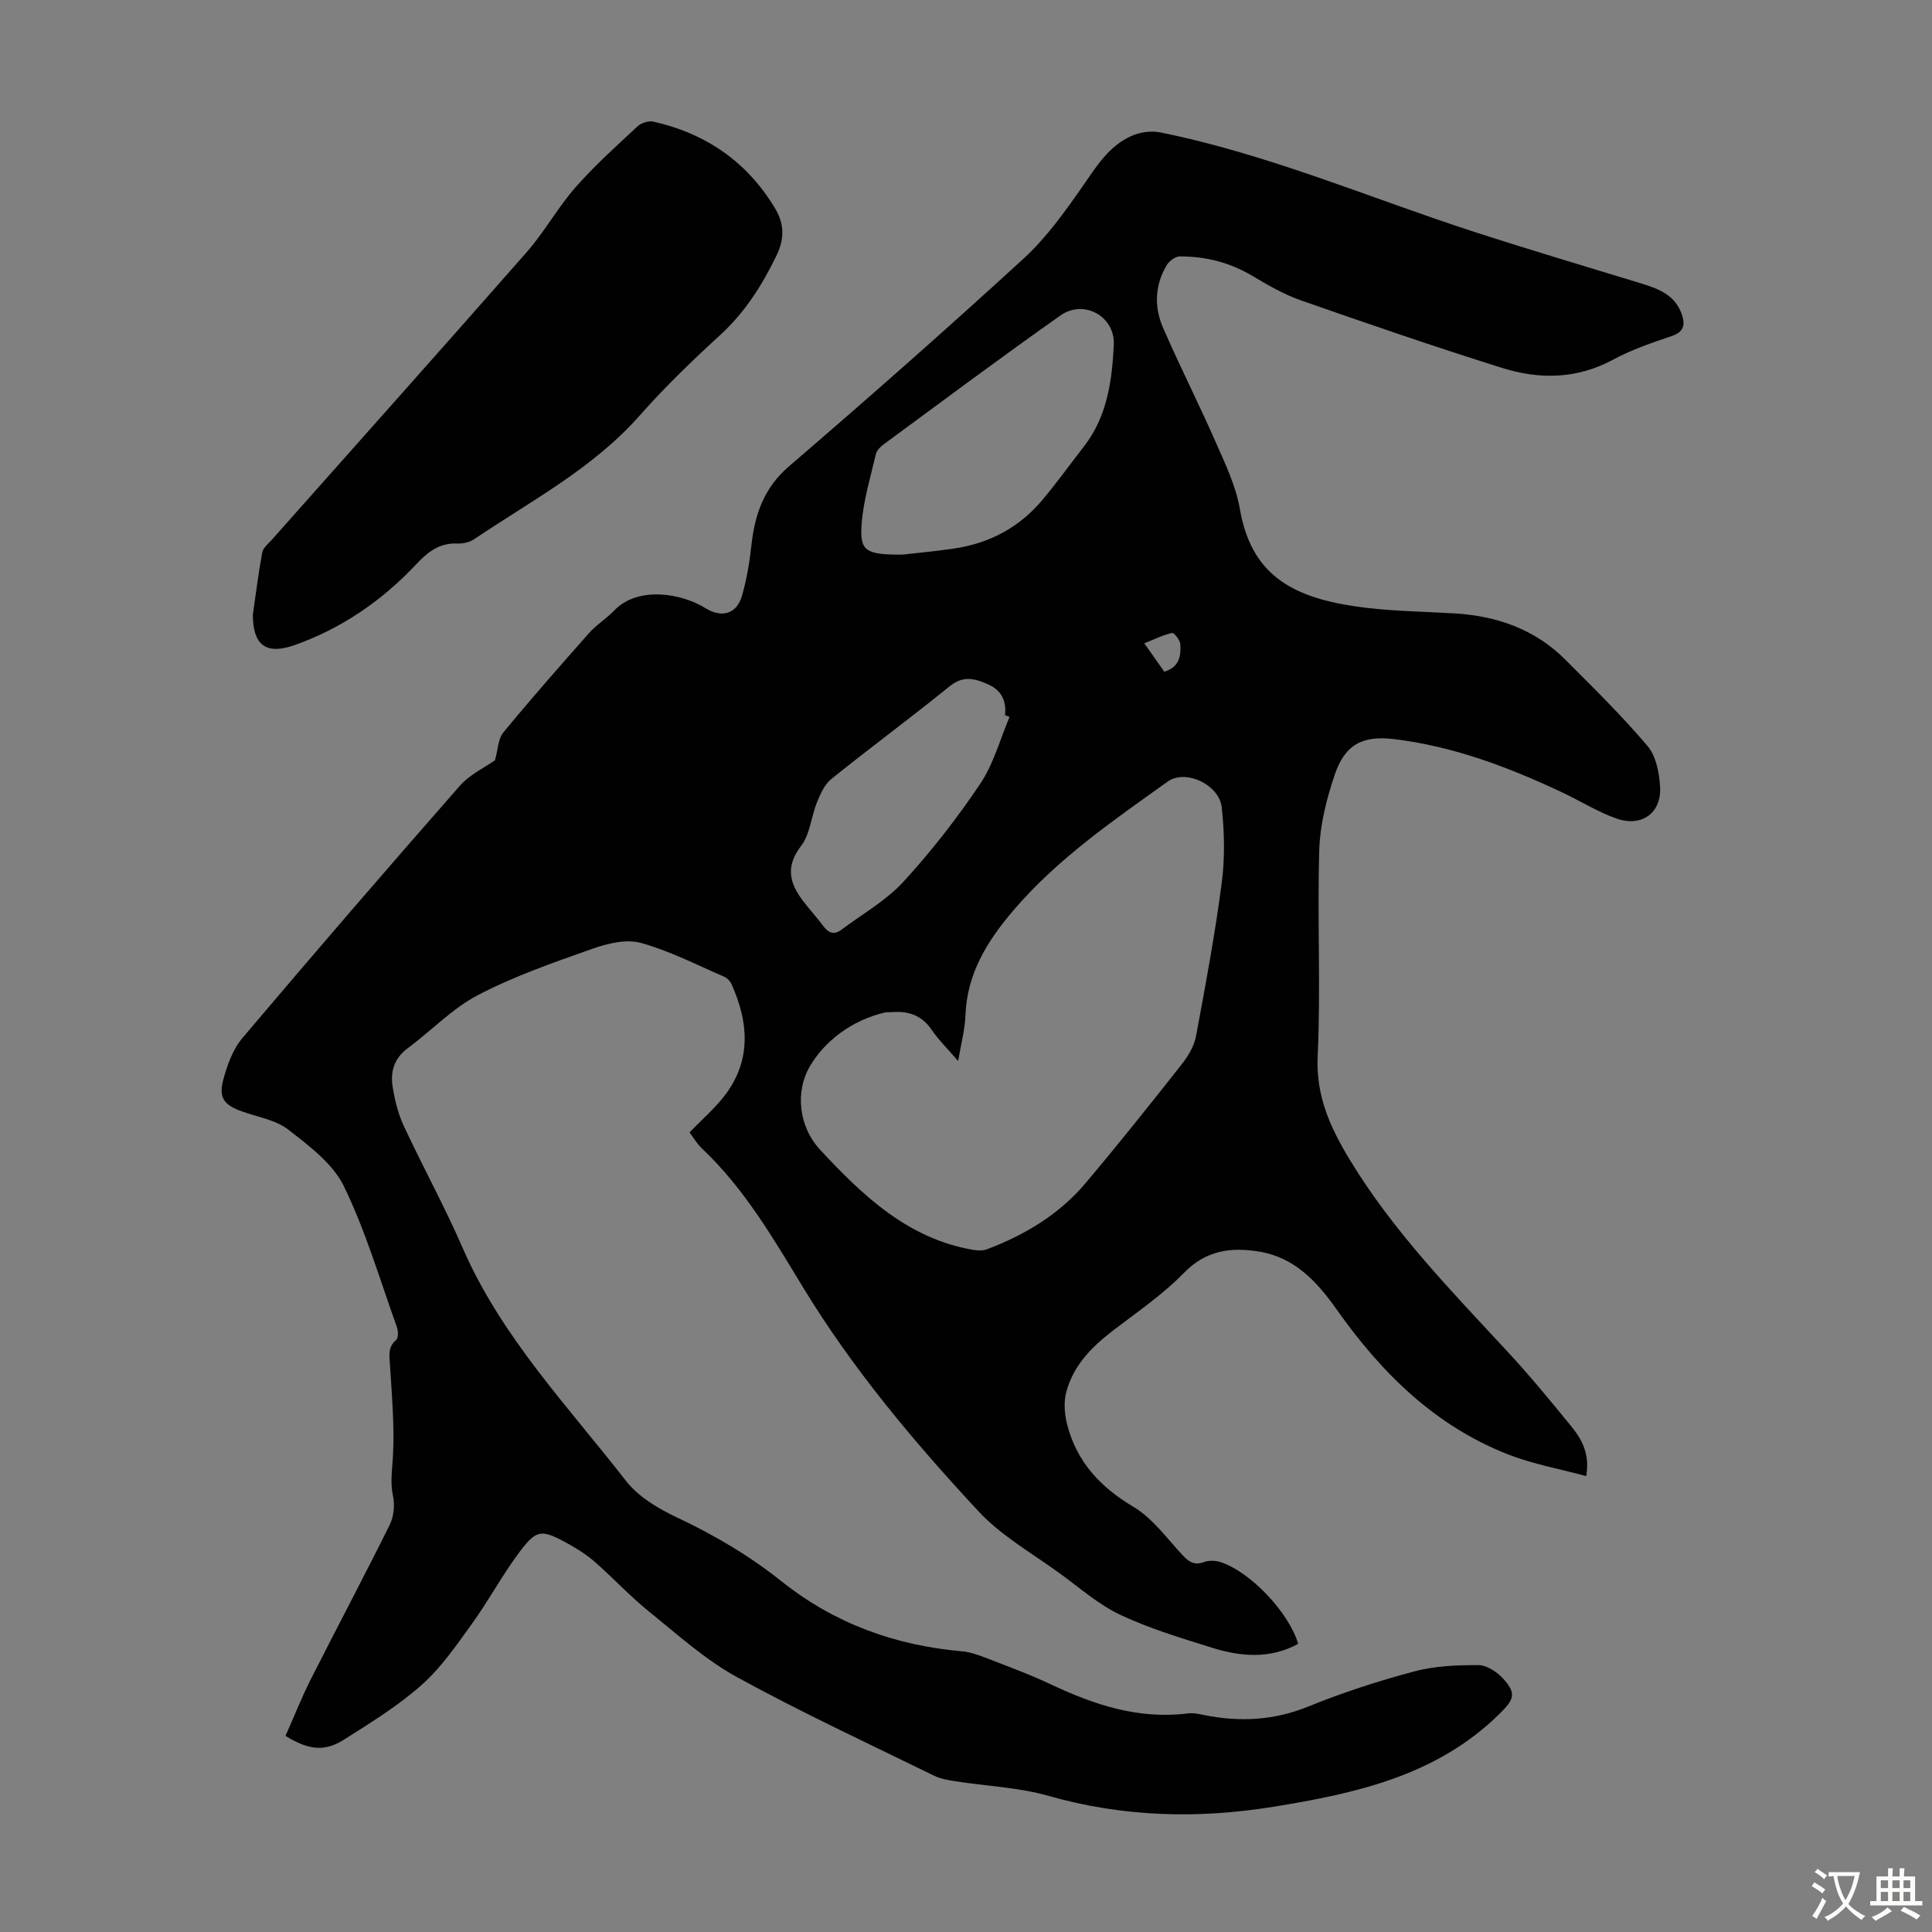
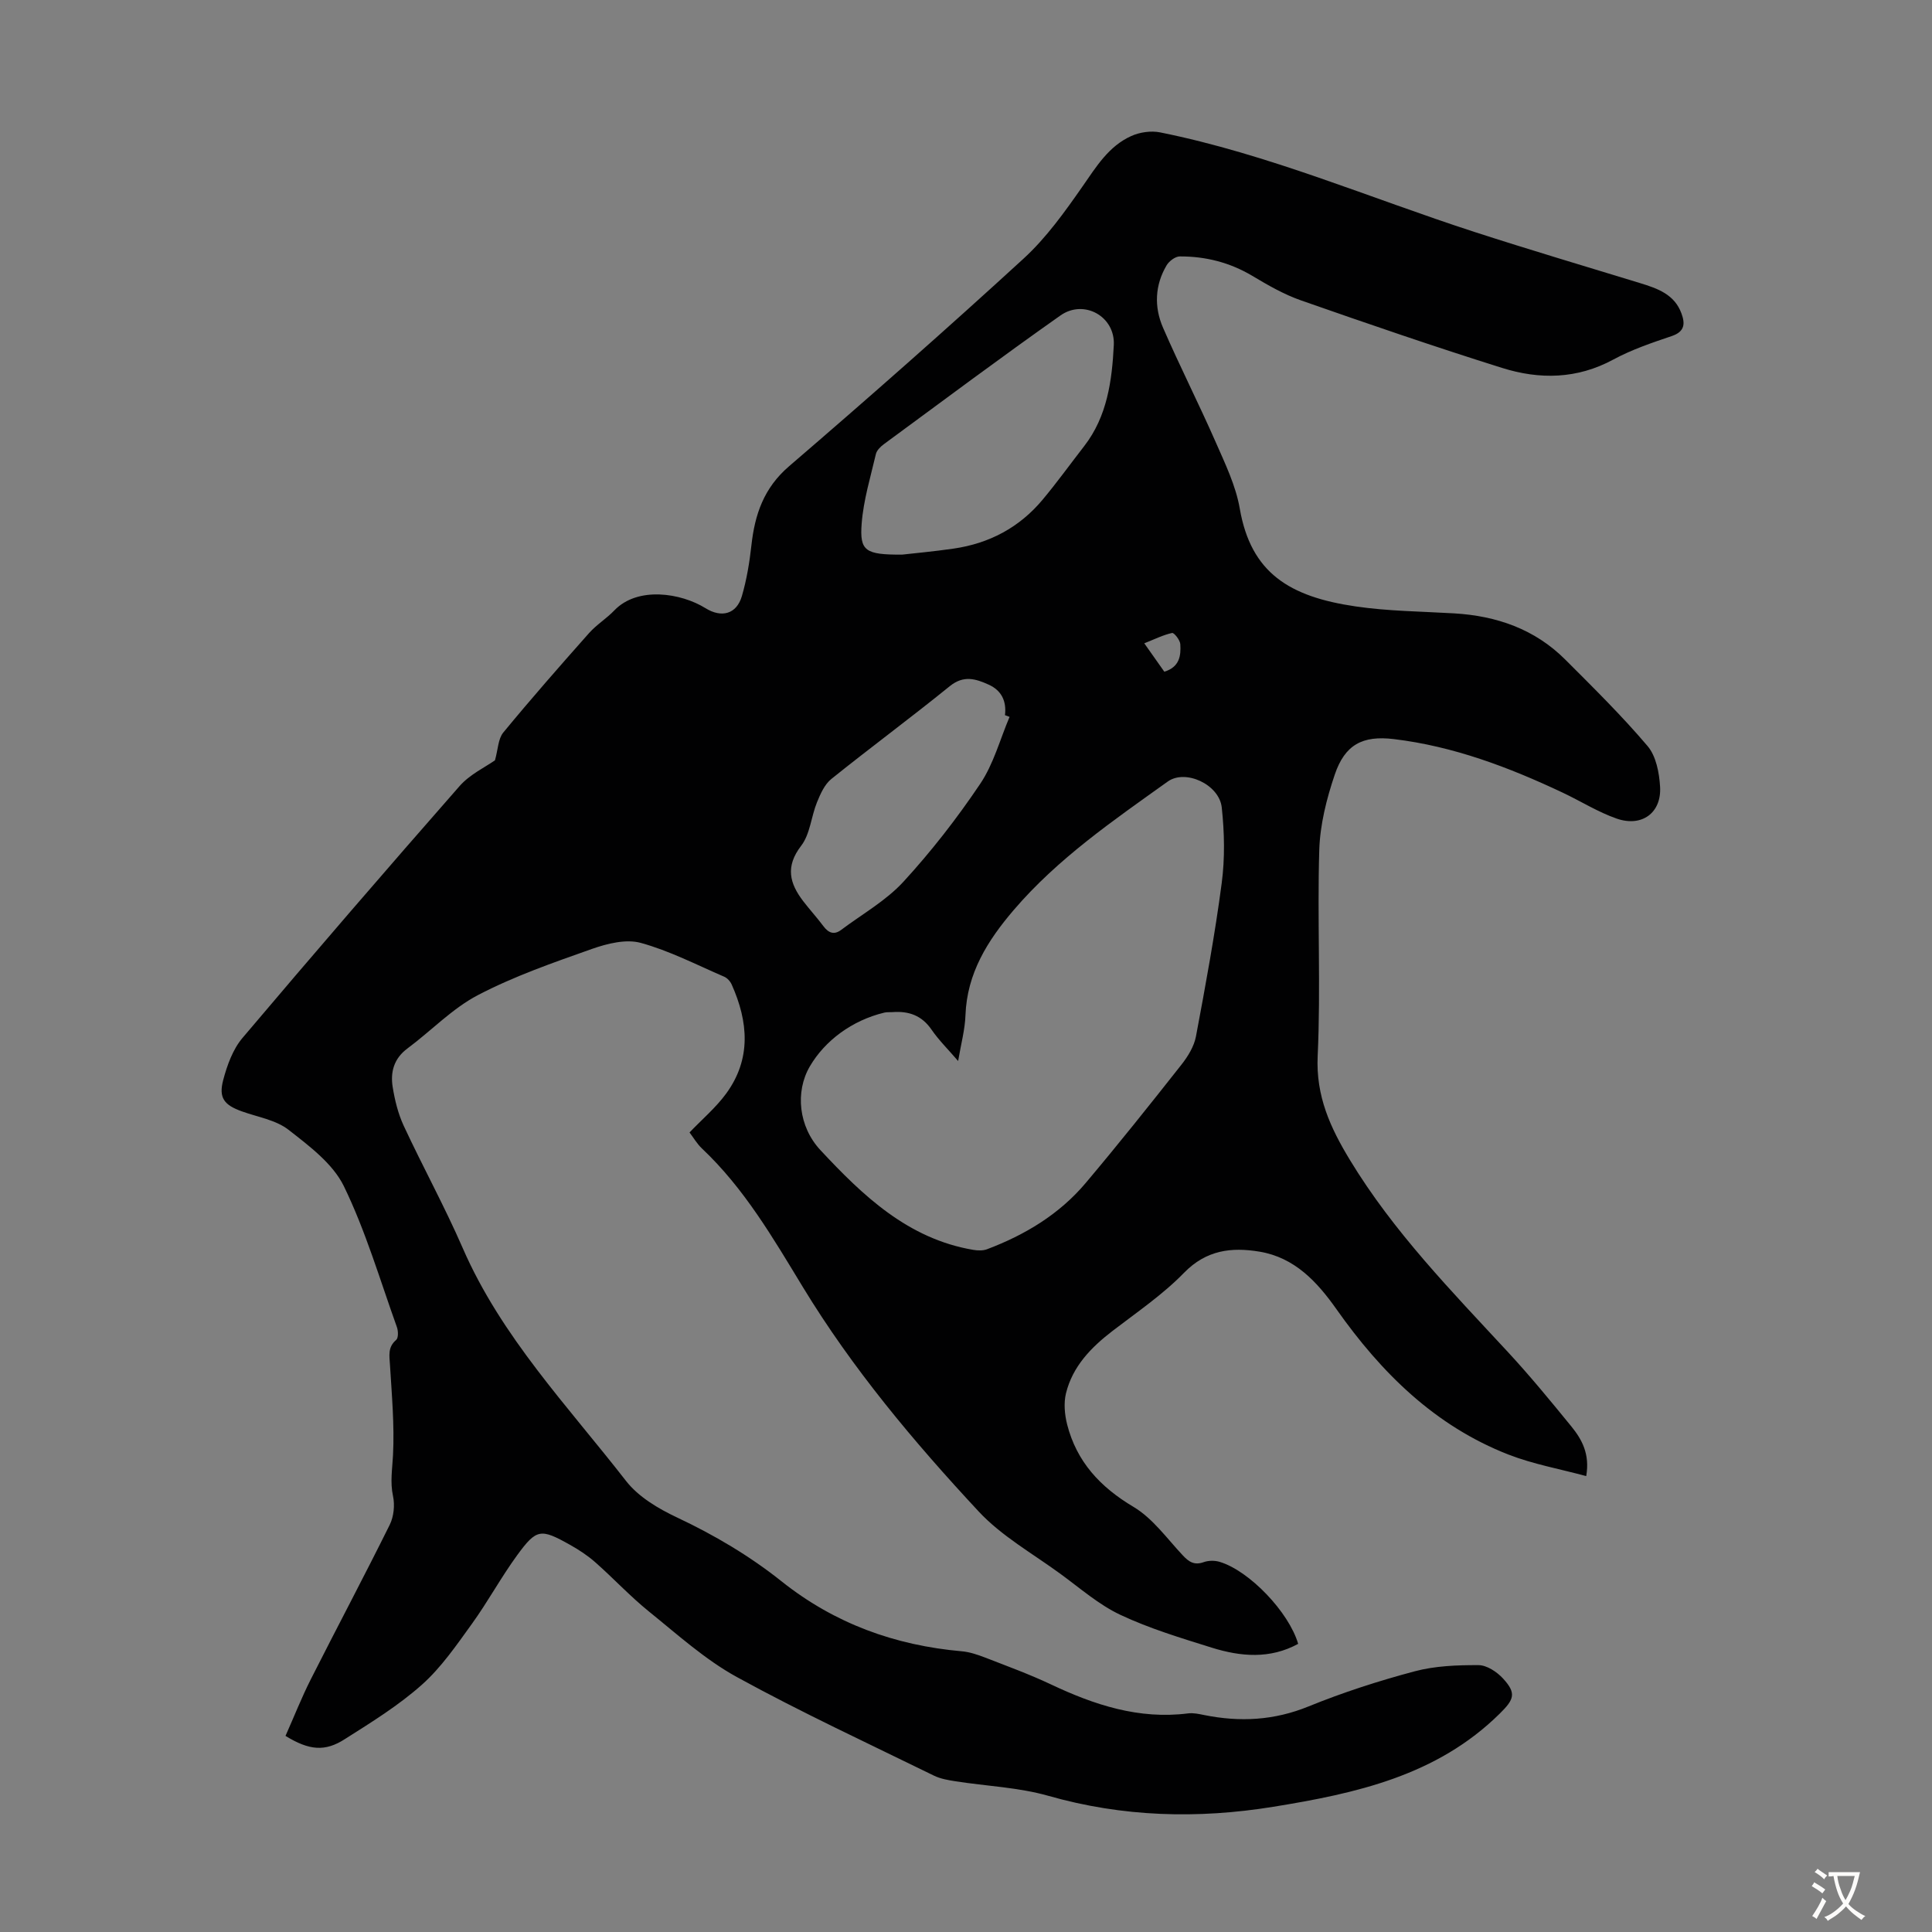
<svg xmlns="http://www.w3.org/2000/svg" enable-background="new 0 0 400 400" viewBox="0 0 400 400">
  <rect x="0" y="0" width="400" height="400" fill="#808080" stroke="none" />
-   <path d="m59.11 359.4c1.79-4.02 3.34-7.97 5.25-11.74 5.39-10.67 11.01-21.23 16.32-31.95.85-1.71 1.09-4.09.69-5.96-.63-2.92-.14-5.63 0-8.5.31-6.19-.25-12.44-.63-18.65-.12-1.94-.49-3.67 1.28-5.18.48-.41.44-1.87.15-2.67-3.51-9.78-6.45-19.85-10.97-29.15-2.28-4.68-7.17-8.34-11.48-11.7-2.61-2.03-6.35-2.62-9.61-3.79-3.69-1.32-4.89-2.78-3.89-6.53.81-3.05 1.99-6.33 3.98-8.68 14.82-17.52 29.81-34.9 44.95-52.15 2.13-2.43 5.33-3.92 7.33-5.34.64-2.28.65-4.45 1.72-5.75 5.76-6.99 11.74-13.81 17.76-20.59 1.55-1.74 3.62-3.01 5.24-4.7 4.81-5.01 13.77-3.62 18.87-.45 3.3 2.05 6.43 1.26 7.53-2.51.99-3.4 1.58-6.96 1.97-10.5.71-6.4 2.56-11.88 7.8-16.38 16.39-14.08 32.6-28.37 48.53-42.97 4.71-4.31 8.55-9.69 12.23-14.97 2.85-4.09 5.41-8.33 10.09-10.43 1.77-.8 4.1-1.13 5.98-.75 22.45 4.52 43.46 13.61 65.13 20.63 11.36 3.68 22.82 7.08 34.25 10.58 3.59 1.1 7.11 2.32 8.55 6.28.77 2.09.71 3.75-1.99 4.67-4.12 1.39-8.31 2.81-12.12 4.87-7.51 4.07-15.29 4.17-23.04 1.73-13.95-4.38-27.8-9.14-41.6-13.97-3.53-1.23-6.86-3.15-10.09-5.08-4.66-2.78-9.68-4.05-15.02-4.03-.93 0-2.21.96-2.73 1.83-2.45 4.13-2.61 8.64-.75 12.92 3.46 7.97 7.41 15.73 10.9 23.68 1.96 4.47 4.17 9.03 4.99 13.77 2.31 13.36 10.31 18.26 23.97 20.26 6.73.99 13.6 1.04 20.41 1.44 8.79.52 16.69 3.25 23.01 9.57 5.83 5.83 11.72 11.63 17.04 17.9 1.76 2.07 2.42 5.52 2.59 8.4.34 5.42-3.76 8.44-8.99 6.62-3.87-1.35-7.42-3.6-11.15-5.36-11.16-5.27-22.64-9.62-34.99-11.1-6.47-.78-10.12 1.15-12.22 7.35-1.7 5.01-3.05 10.37-3.21 15.62-.43 14.2.33 28.45-.33 42.64-.39 8.29 2.61 14.83 6.67 21.52 9.02 14.88 21.07 27.19 32.77 39.83 4.55 4.92 8.82 10.12 13.06 15.32 2.19 2.69 3.89 5.71 3.1 10.31-5.51-1.49-10.99-2.47-16.08-4.45-15.24-5.94-26.35-16.95-35.62-30.09-4.01-5.68-8.66-10.72-15.95-11.93-5.78-.96-11-.36-15.62 4.38-4.41 4.53-9.76 8.16-14.81 12.04-4.45 3.42-8.26 7.34-9.63 12.91-.49 2.01-.28 4.37.23 6.41 1.97 7.75 6.85 13 13.76 17.11 3.99 2.38 6.93 6.56 10.21 10.05 1.28 1.37 2.41 2.07 4.33 1.38.98-.35 2.26-.36 3.27-.06 6.17 1.84 14.37 10.44 16.27 16.98-5.83 3.19-11.9 2.66-17.89.79-6.39-2-12.87-3.95-18.91-6.79-4.48-2.11-8.36-5.53-12.42-8.49-5.75-4.21-12.2-7.82-16.97-12.96-13.41-14.42-26.07-29.5-36.37-46.44-6.14-10.1-12.12-20.41-20.87-28.66-1.04-.98-1.78-2.28-2.58-3.33 2.61-2.73 5.45-5.13 7.58-8.04 5.24-7.17 4.6-14.87 1.15-22.58-.29-.66-.92-1.36-1.57-1.63-5.71-2.46-11.32-5.37-17.27-7-3.04-.83-6.92.14-10.08 1.25-8 2.83-16.1 5.64-23.59 9.55-5.34 2.78-9.7 7.41-14.62 11.06-2.8 2.08-3.56 4.87-3.06 7.98.44 2.73 1.12 5.52 2.28 8.02 3.96 8.51 8.49 16.75 12.23 25.35 8 18.38 21.75 32.69 33.8 48.19 2.55 3.28 6.66 5.73 10.53 7.55 7.75 3.65 15.04 7.95 21.7 13.26 10.96 8.72 23.45 13.24 37.28 14.46 1.63.14 3.27.7 4.81 1.29 4.58 1.78 9.22 3.47 13.66 5.57 9.01 4.26 18.22 7.29 28.39 6 1.08-.14 2.24.12 3.33.34 7.39 1.49 14.48 1.13 21.63-1.79 7.12-2.9 14.5-5.28 21.94-7.26 4.24-1.13 8.81-1.3 13.24-1.28 1.72.01 3.8 1.39 5.06 2.76 2.83 3.07 2.3 4.34-.67 7.27-13.02 12.87-29.8 16.53-46.92 19.3-15.64 2.53-31.12 2.12-46.53-2.27-6.18-1.76-12.8-2.01-19.21-3.01-1.53-.24-3.13-.51-4.5-1.18-13.65-6.69-27.46-13.09-40.78-20.4-6.58-3.61-12.32-8.82-18.22-13.58-3.91-3.16-7.35-6.88-11.13-10.21-1.58-1.39-3.39-2.58-5.24-3.61-6.03-3.38-6.89-3.33-10.9 2.16-3.35 4.59-6.07 9.64-9.4 14.25-3.18 4.4-6.33 9.01-10.34 12.58-4.81 4.28-10.39 7.74-15.86 11.2-4.19 2.74-7.49 2.38-12.37-.61zm139.26-139.73c-2.11-2.45-4.02-4.33-5.51-6.5-2.03-2.95-4.74-3.88-8.1-3.62-.56.04-1.14-.03-1.67.1-6.66 1.6-12.3 5.79-15.42 11.13-3.07 5.25-2.35 12.48 2.2 17.35 8.77 9.41 18.11 18.35 31.63 20.64.93.16 2.01.19 2.86-.13 7.86-2.97 14.95-7.23 20.4-13.69 6.78-8.04 13.34-16.27 19.85-24.53 1.34-1.7 2.61-3.77 3-5.84 1.98-10.54 3.93-21.1 5.33-31.73.68-5.15.57-10.5.01-15.68-.52-4.75-7.51-7.99-11.18-5.36-11.28 8.07-22.76 15.93-31.89 26.6-5.39 6.3-9.67 13.07-9.99 21.77-.1 2.96-.91 5.89-1.52 9.49zm-11.61-104.84c2.25-.26 6.49-.64 10.69-1.25 7.37-1.07 13.6-4.37 18.39-10.1 3.01-3.6 5.76-7.42 8.64-11.13 4.77-6.16 5.75-13.56 6.12-20.9.31-5.97-6.21-9.55-11.04-6.14-12.34 8.69-24.43 17.73-36.59 26.67-.69.51-1.45 1.27-1.63 2.04-1.11 4.76-2.57 9.53-2.94 14.37-.44 5.7.74 6.47 8.36 6.44zm22.26 33.59c-.32-.12-.63-.24-.95-.35.34-2.9-.7-5.11-3.37-6.32-2.68-1.21-5.18-2.01-8.04.3-8.07 6.54-16.43 12.71-24.53 19.22-1.4 1.12-2.27 3.09-2.98 4.83-1.21 2.97-1.42 6.6-3.28 9.01-3.3 4.29-2.41 7.76.42 11.46 1.36 1.77 2.87 3.42 4.21 5.21 1.05 1.4 2.21 1.83 3.66.74 4.34-3.26 9.24-6.01 12.86-9.94 5.8-6.31 11.12-13.16 15.91-20.28 2.78-4.12 4.11-9.22 6.09-13.88zm27.89-15.23c1.74 2.47 2.98 4.22 4.15 5.88 3.18-.97 3.46-3.35 3.31-5.7-.05-.85-1.29-2.41-1.7-2.32-1.84.4-3.58 1.28-5.76 2.14z" fill="#010102" />
-   <path d="m52.35 127.26c.65-4.46 1.16-8.68 1.94-12.86.18-.97 1.24-1.81 1.97-2.63 17.61-19.85 35.29-39.63 52.79-59.57 3.67-4.19 6.41-9.2 10.08-13.39 3.95-4.51 8.45-8.54 12.85-12.64.77-.71 2.3-1.22 3.29-.99 10.88 2.45 19.42 8.33 25.19 17.94 1.86 3.1 2.06 6.18.31 9.78-3.01 6.21-6.56 11.8-11.71 16.51-5.78 5.28-11.44 10.76-16.62 16.62-9.68 10.96-22.45 17.63-34.29 25.62-.94.64-2.33.92-3.49.88-3.7-.15-6.09 1.74-8.5 4.31-7.06 7.52-15.44 13.28-25.19 16.73-5.99 2.11-8.62-.11-8.62-6.31z" fill="#010102" />
+   <path d="m59.11 359.4c1.79-4.02 3.34-7.97 5.25-11.74 5.39-10.67 11.01-21.23 16.32-31.95.85-1.71 1.09-4.09.69-5.96-.63-2.92-.14-5.63 0-8.5.31-6.19-.25-12.44-.63-18.65-.12-1.94-.49-3.67 1.28-5.18.48-.41.44-1.87.15-2.67-3.51-9.78-6.45-19.85-10.97-29.15-2.28-4.68-7.17-8.34-11.48-11.7-2.61-2.03-6.35-2.62-9.61-3.79-3.69-1.32-4.89-2.78-3.89-6.53.81-3.05 1.99-6.33 3.98-8.68 14.82-17.52 29.81-34.9 44.95-52.15 2.13-2.43 5.33-3.92 7.33-5.34.64-2.28.65-4.45 1.72-5.75 5.76-6.99 11.74-13.81 17.76-20.59 1.55-1.74 3.62-3.01 5.24-4.7 4.81-5.01 13.77-3.62 18.87-.45 3.3 2.05 6.43 1.26 7.53-2.51.99-3.4 1.58-6.96 1.97-10.5.71-6.4 2.56-11.88 7.8-16.38 16.39-14.08 32.6-28.37 48.53-42.97 4.71-4.31 8.55-9.69 12.23-14.97 2.85-4.09 5.41-8.33 10.09-10.43 1.77-.8 4.1-1.13 5.98-.75 22.45 4.52 43.46 13.61 65.13 20.63 11.36 3.68 22.82 7.08 34.25 10.58 3.59 1.1 7.11 2.32 8.55 6.28.77 2.09.71 3.75-1.99 4.67-4.12 1.39-8.31 2.81-12.12 4.87-7.51 4.07-15.29 4.17-23.04 1.73-13.95-4.38-27.8-9.14-41.6-13.97-3.53-1.23-6.86-3.15-10.09-5.08-4.66-2.78-9.68-4.05-15.02-4.03-.93 0-2.21.96-2.73 1.83-2.45 4.13-2.61 8.64-.75 12.92 3.46 7.97 7.41 15.73 10.9 23.68 1.96 4.47 4.17 9.03 4.99 13.77 2.31 13.36 10.31 18.26 23.97 20.26 6.73.99 13.6 1.04 20.41 1.44 8.79.52 16.69 3.25 23.01 9.57 5.83 5.83 11.72 11.63 17.04 17.9 1.76 2.07 2.42 5.52 2.59 8.4.34 5.42-3.76 8.44-8.99 6.62-3.87-1.35-7.42-3.6-11.15-5.36-11.16-5.27-22.64-9.62-34.99-11.1-6.47-.78-10.12 1.15-12.22 7.35-1.7 5.01-3.05 10.37-3.21 15.62-.43 14.2.33 28.45-.33 42.64-.39 8.29 2.61 14.83 6.67 21.52 9.02 14.88 21.07 27.19 32.77 39.83 4.55 4.92 8.82 10.12 13.06 15.32 2.19 2.69 3.89 5.71 3.1 10.31-5.51-1.49-10.99-2.47-16.08-4.45-15.24-5.94-26.35-16.95-35.62-30.09-4.01-5.68-8.66-10.72-15.95-11.93-5.78-.96-11-.36-15.62 4.38-4.41 4.53-9.76 8.16-14.81 12.04-4.45 3.42-8.26 7.34-9.63 12.91-.49 2.01-.28 4.37.23 6.41 1.97 7.75 6.85 13 13.76 17.11 3.99 2.38 6.93 6.56 10.21 10.05 1.28 1.37 2.41 2.07 4.33 1.38.98-.35 2.26-.36 3.27-.06 6.17 1.84 14.37 10.44 16.27 16.98-5.83 3.19-11.9 2.66-17.89.79-6.39-2-12.87-3.95-18.91-6.79-4.48-2.11-8.36-5.53-12.42-8.49-5.75-4.21-12.2-7.82-16.97-12.96-13.41-14.42-26.07-29.5-36.37-46.44-6.14-10.1-12.12-20.41-20.87-28.66-1.04-.98-1.78-2.28-2.58-3.33 2.61-2.73 5.45-5.13 7.58-8.04 5.24-7.17 4.6-14.87 1.15-22.58-.29-.66-.92-1.36-1.57-1.63-5.71-2.46-11.32-5.37-17.27-7-3.04-.83-6.92.14-10.08 1.25-8 2.83-16.1 5.64-23.59 9.55-5.34 2.78-9.7 7.41-14.62 11.06-2.8 2.08-3.56 4.87-3.06 7.98.44 2.73 1.12 5.52 2.28 8.02 3.96 8.51 8.49 16.75 12.23 25.35 8 18.38 21.75 32.69 33.8 48.19 2.55 3.28 6.66 5.73 10.53 7.55 7.75 3.65 15.04 7.95 21.7 13.26 10.96 8.72 23.45 13.24 37.28 14.46 1.63.14 3.27.7 4.81 1.29 4.58 1.78 9.22 3.47 13.66 5.57 9.01 4.26 18.22 7.29 28.39 6 1.08-.14 2.24.12 3.33.34 7.39 1.49 14.48 1.13 21.63-1.79 7.12-2.9 14.5-5.28 21.94-7.26 4.24-1.13 8.81-1.3 13.24-1.28 1.72.01 3.8 1.39 5.06 2.76 2.83 3.07 2.3 4.34-.67 7.27-13.02 12.87-29.8 16.53-46.92 19.3-15.64 2.53-31.12 2.12-46.53-2.27-6.18-1.76-12.8-2.01-19.21-3.01-1.53-.24-3.13-.51-4.5-1.18-13.65-6.69-27.46-13.09-40.78-20.4-6.58-3.61-12.32-8.82-18.22-13.58-3.91-3.16-7.35-6.88-11.13-10.21-1.58-1.39-3.39-2.58-5.24-3.61-6.03-3.38-6.89-3.33-10.9 2.16-3.35 4.59-6.07 9.64-9.4 14.25-3.18 4.4-6.33 9.01-10.34 12.58-4.81 4.28-10.39 7.74-15.86 11.2-4.19 2.74-7.49 2.38-12.37-.61zm139.26-139.73c-2.11-2.45-4.02-4.33-5.51-6.5-2.03-2.95-4.74-3.88-8.1-3.62-.56.04-1.14-.03-1.67.1-6.66 1.6-12.3 5.79-15.42 11.13-3.07 5.25-2.35 12.48 2.2 17.35 8.77 9.41 18.11 18.35 31.63 20.64.93.16 2.01.19 2.86-.13 7.86-2.97 14.95-7.23 20.4-13.69 6.78-8.04 13.34-16.27 19.85-24.53 1.34-1.7 2.61-3.77 3-5.84 1.98-10.54 3.93-21.1 5.33-31.73.68-5.15.57-10.5.01-15.68-.52-4.75-7.51-7.99-11.18-5.36-11.28 8.07-22.76 15.93-31.89 26.6-5.39 6.3-9.67 13.07-9.99 21.77-.1 2.96-.91 5.89-1.52 9.49zm-11.61-104.84c2.25-.26 6.49-.64 10.69-1.25 7.37-1.07 13.6-4.37 18.39-10.1 3.01-3.6 5.76-7.42 8.64-11.13 4.77-6.16 5.75-13.56 6.12-20.9.31-5.97-6.21-9.55-11.04-6.14-12.34 8.69-24.43 17.73-36.59 26.67-.69.51-1.45 1.27-1.63 2.04-1.11 4.76-2.57 9.53-2.94 14.37-.44 5.7.74 6.47 8.36 6.44zm22.26 33.59c-.32-.12-.63-.24-.95-.35.34-2.9-.7-5.11-3.37-6.32-2.68-1.21-5.18-2.01-8.04.3-8.07 6.54-16.43 12.71-24.53 19.22-1.4 1.12-2.27 3.09-2.98 4.83-1.21 2.97-1.42 6.6-3.28 9.01-3.3 4.29-2.41 7.76.42 11.46 1.36 1.77 2.87 3.42 4.21 5.21 1.05 1.4 2.21 1.83 3.66.74 4.34-3.26 9.24-6.01 12.86-9.94 5.8-6.31 11.12-13.16 15.91-20.28 2.78-4.12 4.11-9.22 6.09-13.88zm27.89-15.23c1.74 2.47 2.98 4.22 4.15 5.88 3.18-.97 3.46-3.35 3.31-5.7-.05-.85-1.29-2.41-1.7-2.32-1.84.4-3.58 1.28-5.76 2.14" fill="#010102" />
  <g fill="#fcfbfa">
    <path d="m377.9 391.2c-.2.3-.4.5-.6.8-.7-.6-1.4-1-2.2-1.5.2-.3.4-.5.5-.8.6.4 1.4.8 2.3 1.5zm-1.8 6.1c-.2-.2-.5-.4-.9-.6.4-.6.8-1.2 1.2-1.9s.7-1.3.9-1.9c.3.3.5.5.8.7-.7 1.3-1.4 2.6-2 3.7zm2.2-9c-.3.3-.5.5-.6.8-.6-.6-1.3-1.1-2-1.5.3-.3.5-.5.6-.7.6.5 1.3.9 2 1.4zm.3.2v-.9h2 4.5c-.3 1.3-.6 2.5-1 3.6s-.9 2.1-1.4 3c.4.5 1 1 1.6 1.4s1.2.8 1.9 1.1c-.3.2-.5.4-.8.8-.4-.3-1-.7-1.6-1.2s-1.2-1.1-1.6-1.6c-.5.6-1.1 1.1-1.7 1.6s-1.4.9-2.1 1.4c-.1-.3-.3-.5-.7-.8.6-.2 1.2-.5 1.9-1s1.4-1.1 2-1.8c-.5-.8-.9-1.6-1.2-2.5s-.6-2-.8-3.2c-.4.1-.7.1-1 .1zm2.5 2.7c.3 1 .7 1.7 1 2.2.3-.5.6-1.1 1-2s.6-1.9.9-3h-3.2-.4c.1.9.3 1.8.7 2.8z" />
-     <path d="m396.5 388.5v1.5 3.6h1.5v.9c-.4 0-1 0-1.7 0h-7.9c-.5 0-.9 0-1.2 0v-.9h1.3v-3.5c0-.7 0-1.2 0-1.6h2.4c0-.8 0-1.4 0-1.7h1c0 .3-.1.8-.1 1.7h1.5c0-.8 0-1.4 0-1.7h1c0 .3-.1.9-.1 1.7zm-8.2 9.2c-.2-.3-.5-.5-.8-.8.8-.3 1.4-.6 1.9-.9s1-.7 1.4-1.1c.3.3.6.5.9.8-1.6 1-2.8 1.6-3.4 2zm2.6-6.8v-1.6h-1.5v1.6zm0 2.7v-1.9h-1.5v1.9zm2.4-2.7v-1.6h-1.5v1.6zm0 2.7v-1.9h-1.5v1.9zm.2 2 .7-.8c.4.2.9.5 1.6.8s1.3.7 1.8 1c-.3.3-.5.5-.8.8-.4-.3-1.5-1-3.3-1.8zm2-4.7v-1.6h-1.4v1.6zm0 2.7v-1.9h-1.4v1.9z" />
  </g>
</svg>